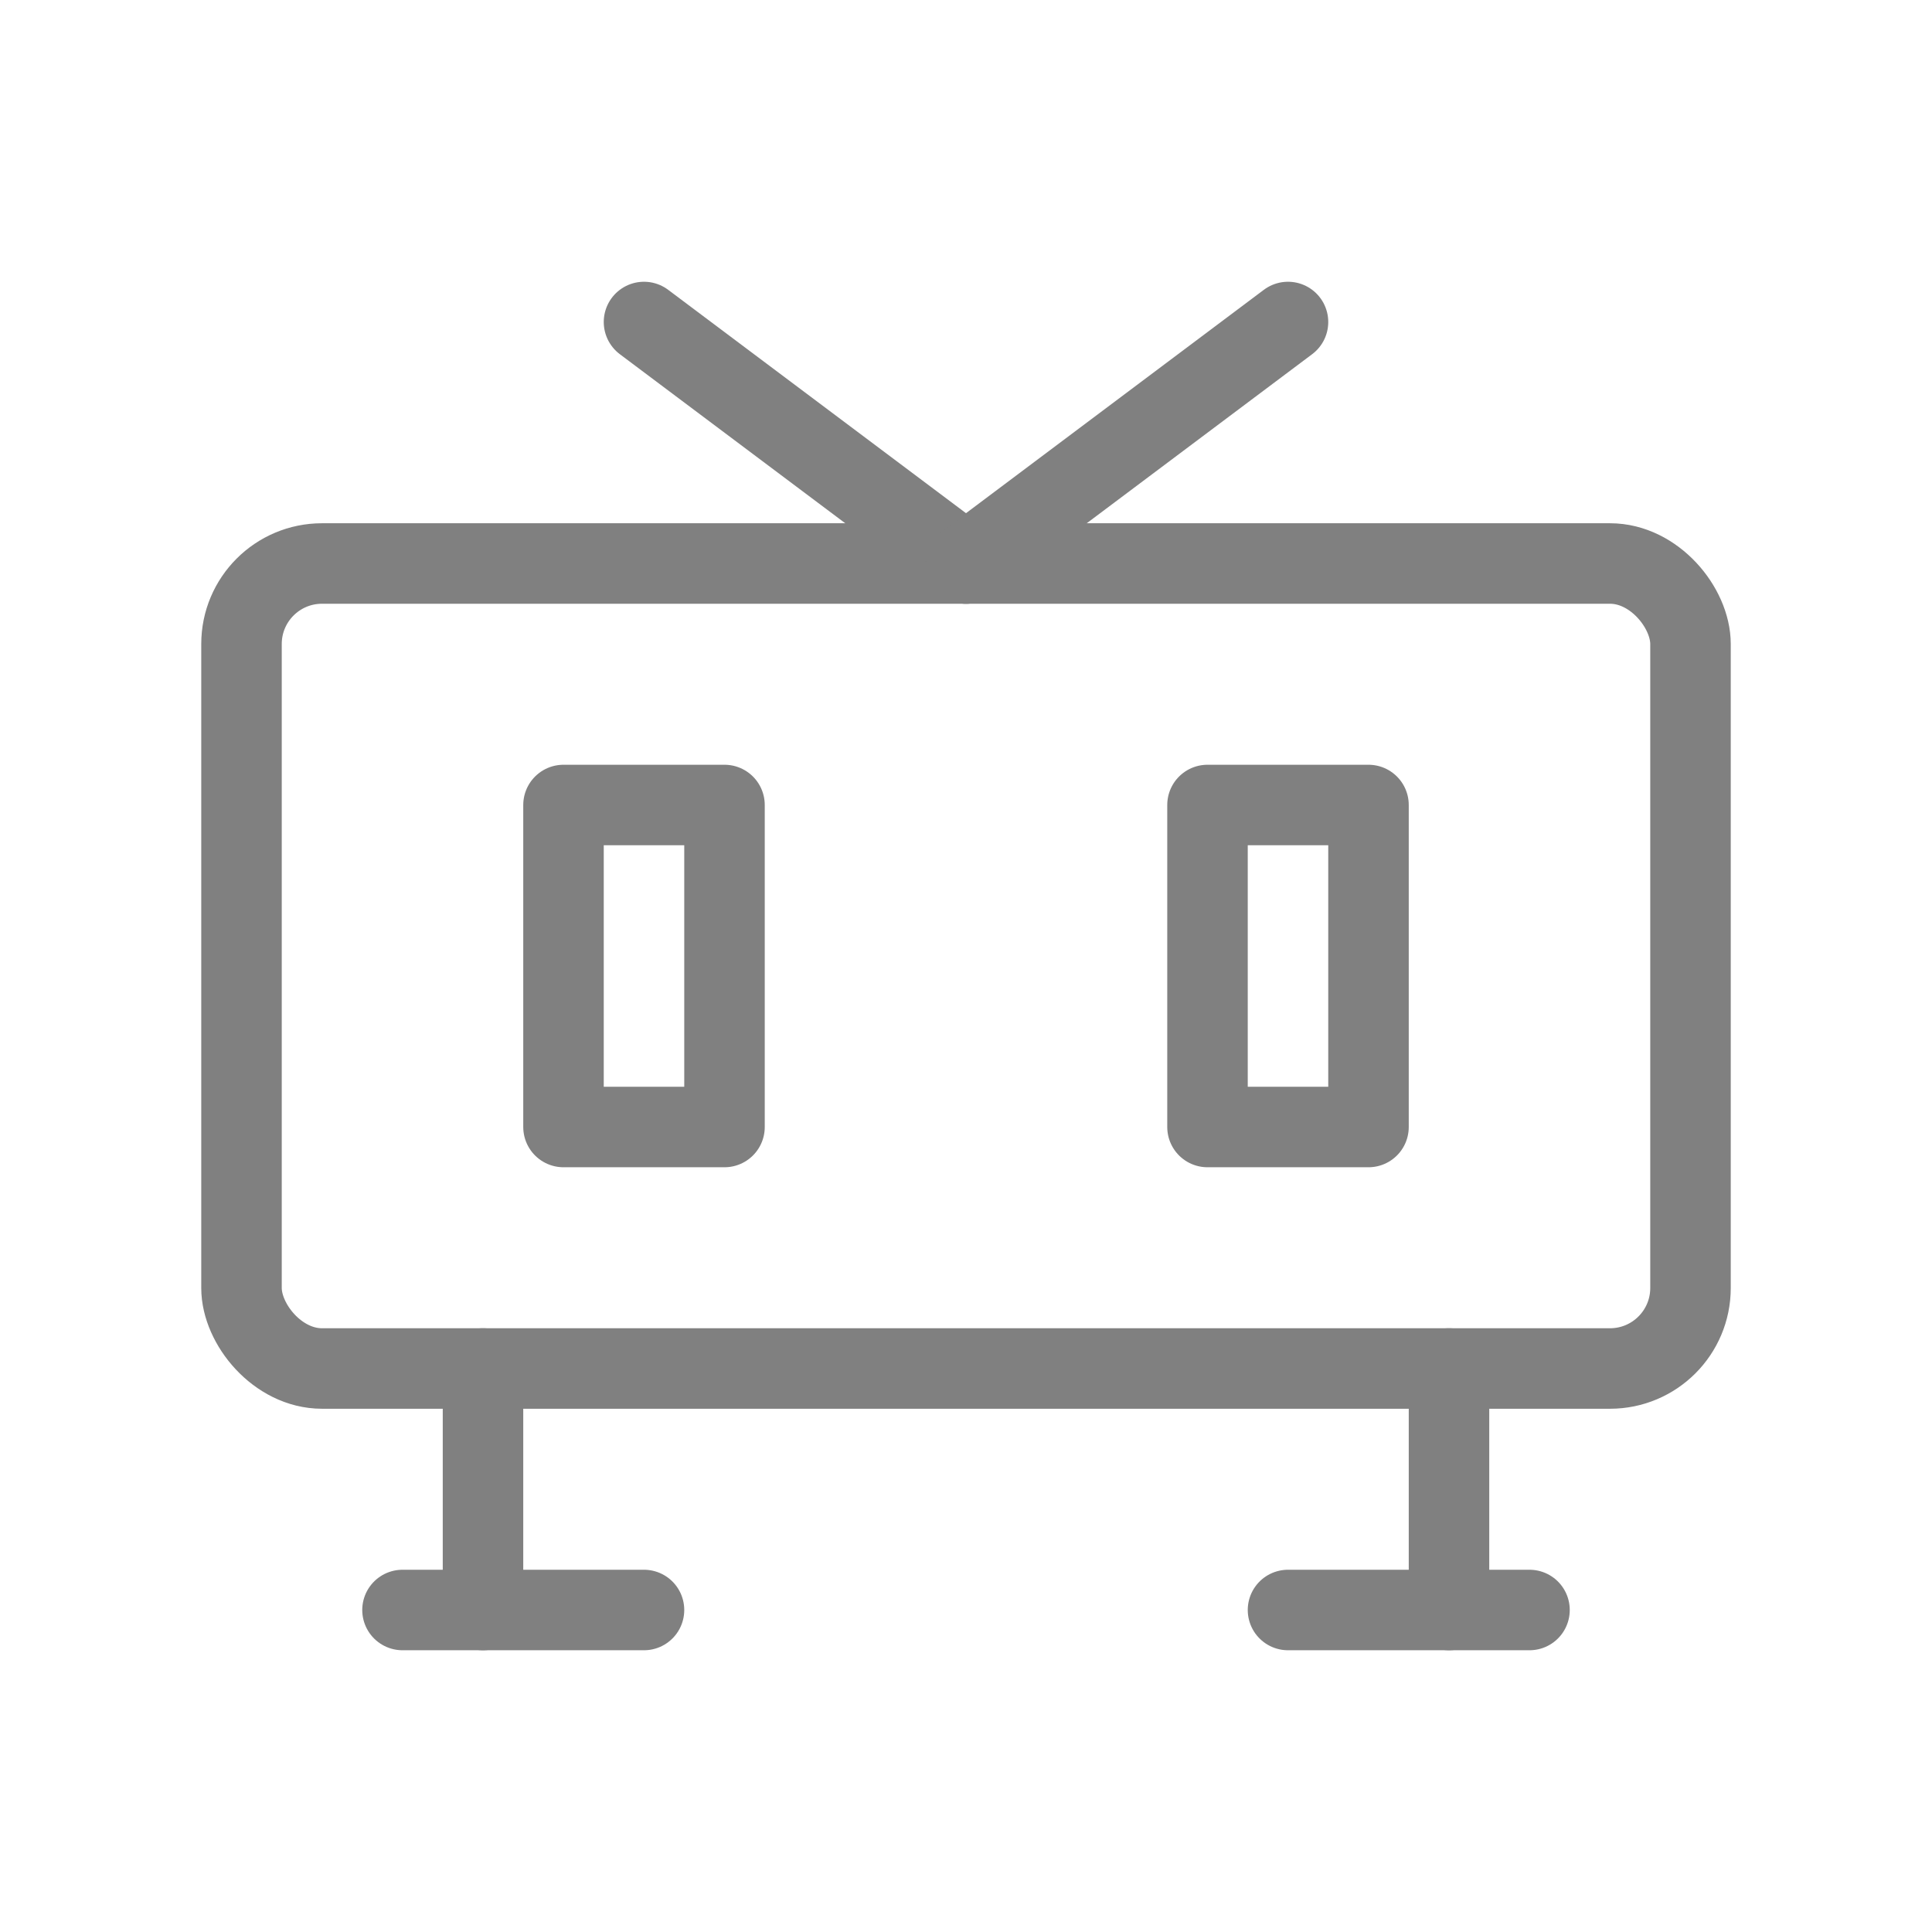
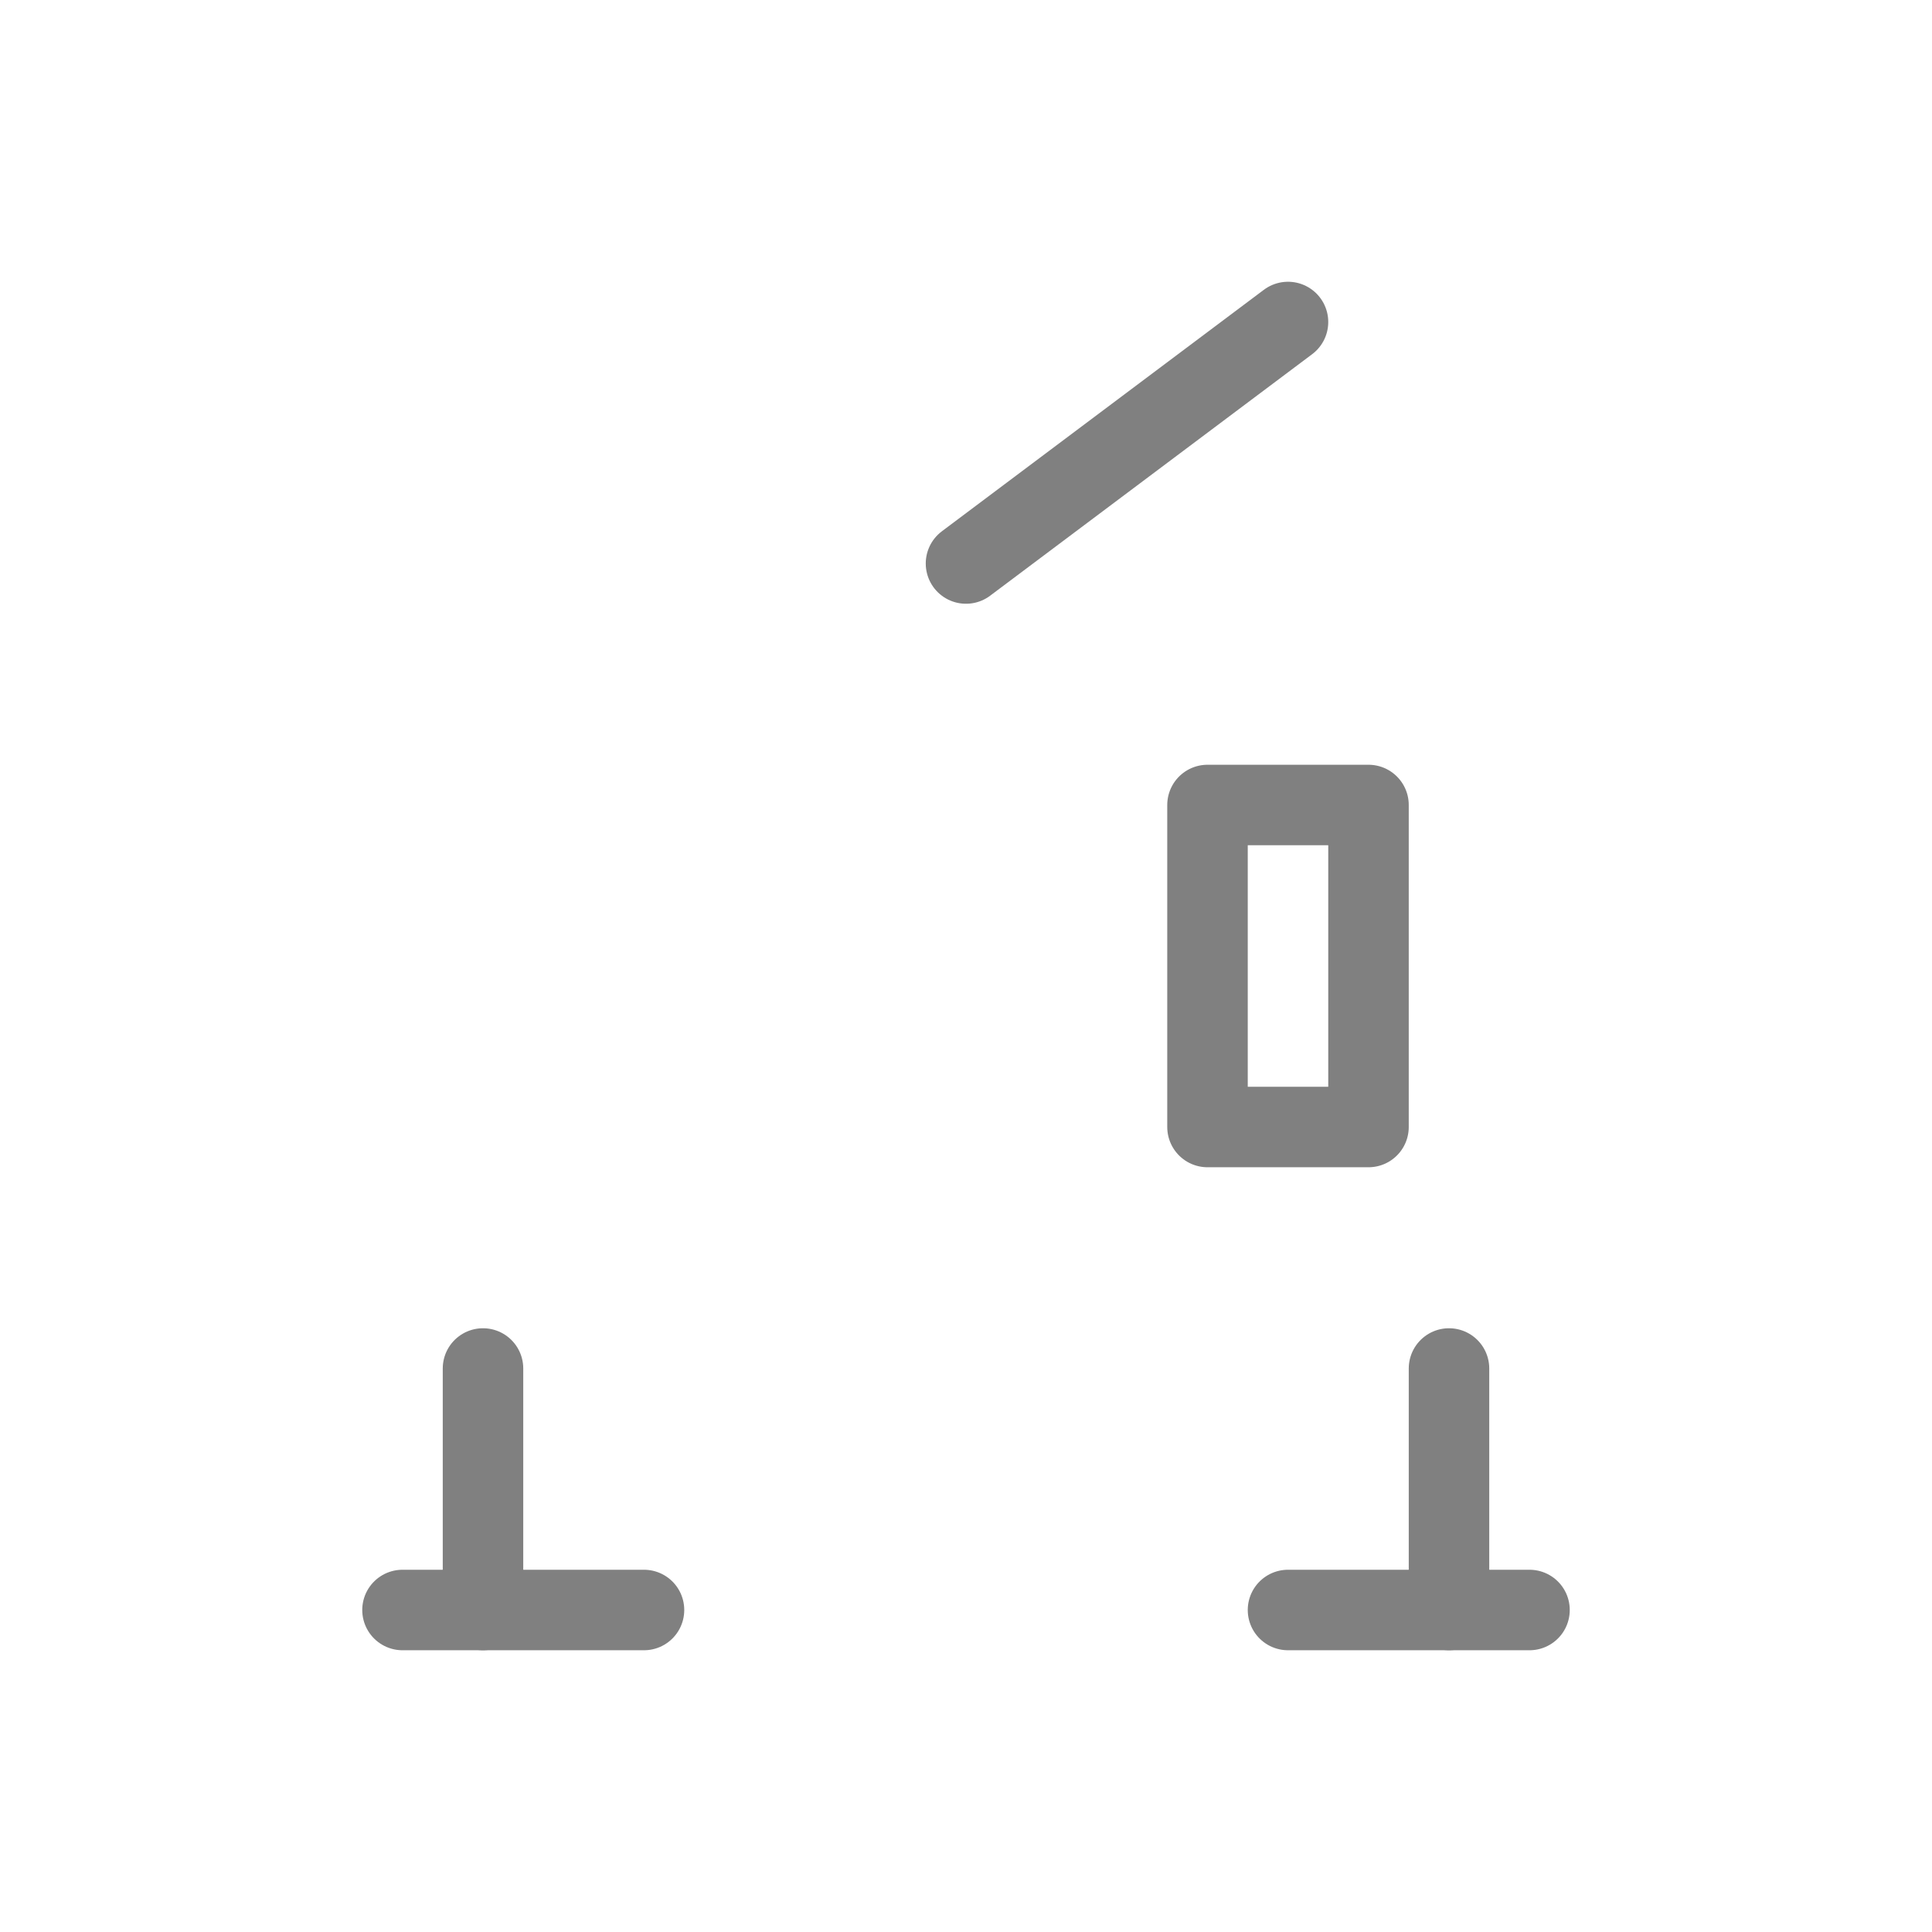
<svg xmlns="http://www.w3.org/2000/svg" viewBox="0 0 48 48">
  <g fill="none" stroke="gray" stroke-width="2" stroke-linecap="round" stroke-linejoin="round">
-     <rect x="6" y="14" width="36" height="20" rx="2" />
-     <path d="M14 20h4v8h-4z" />
    <path d="M30 20h4v8h-4z" />
    <path d="M12 34v6" />
    <path d="M36 34v6" />
    <path d="M10 40h6" />
    <path d="M32 40h6" />
-     <path d="M16 8l8 6" />
    <path d="M32 8l-8 6" />
  </g>
</svg>